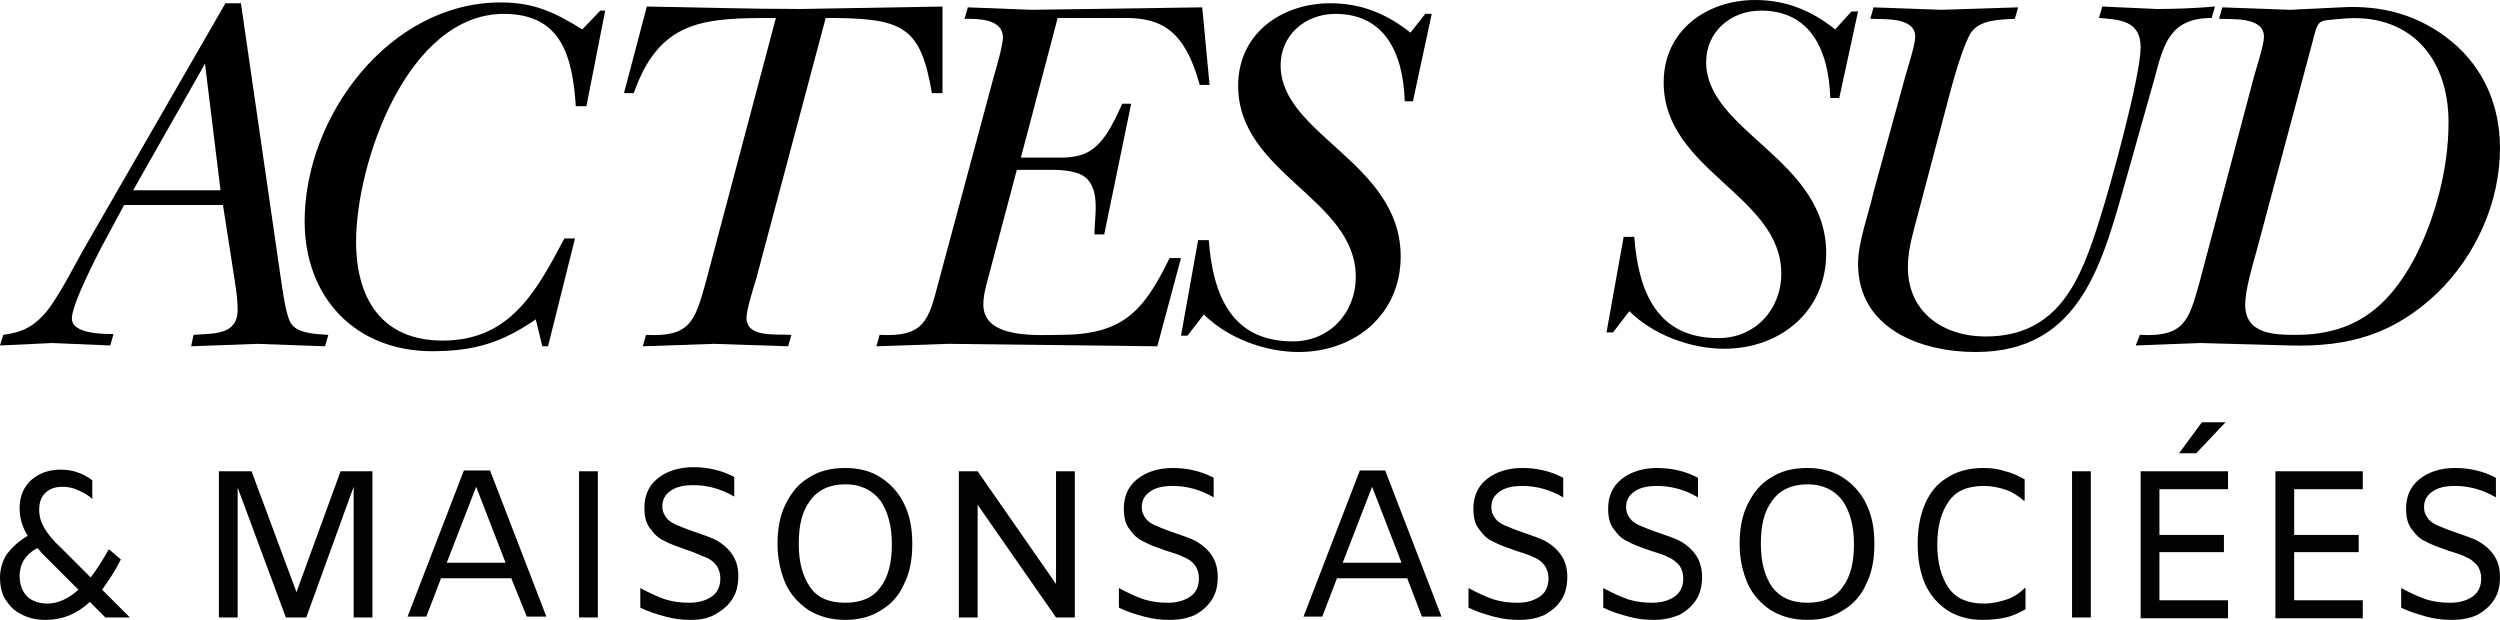
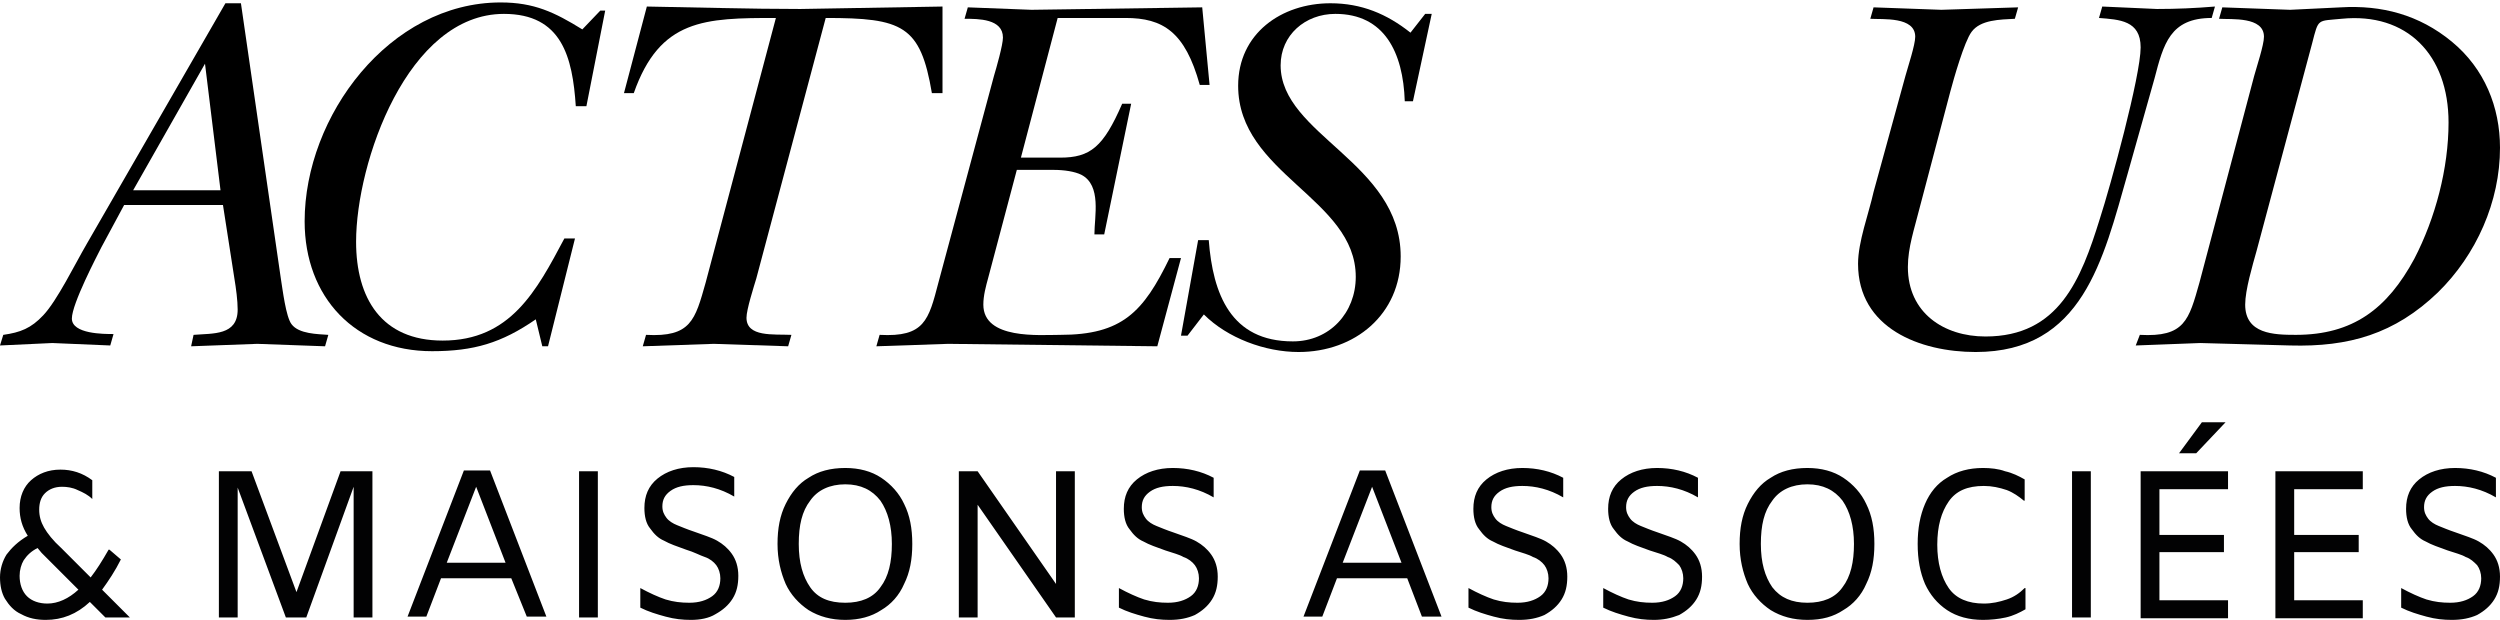
<svg xmlns="http://www.w3.org/2000/svg" version="1.1" id="Calque_1" x="0px" y="0px" viewBox="0 0 306.1 75.9" style="enable-background:new 0 0 306.1 75.9;" xml:space="preserve" shape-rendering="geometricPrecision">
  <style type="text/css">
	.st0{fill:#020203;}
</style>
  <g>
    <path d="M34.4,34.2c0.2,1.2,0.6,4.6,1.3,5.5c0.9,1.2,3.2,1.2,4.5,1.3l-0.4,1.4c-2.8-0.1-5.6-0.2-8.3-0.3c-2.7,0.1-5.4,0.2-8.1,0.3   l0.3-1.4c2.4-0.2,5.4,0.1,5.4-3.1c0-1.1-0.2-2.6-0.4-3.8l-1.4-9H15.2l-2.8,5.2c-0.5,1-3.6,6.9-3.6,8.7c0,1.9,3.9,1.9,5.1,1.9   l-0.4,1.4c-2.4-0.1-4.8-0.2-7.1-0.3c-2.1,0.1-4.3,0.2-6.4,0.3L0.4,41c2.1-0.3,3.4-0.8,4.9-2.4c1.7-1.8,3.9-6.3,5.3-8.7l17-29.5h1.9   L34.4,34.2z M27,23.3L25.1,7.8l-8.8,15.5H27z" />
    <path d="M67.1,42.4h-0.7l-0.8-3.3C61.4,42,58,43,52.9,43c-9.4,0-15.6-6.6-15.6-15.9c0-12.9,10.4-26.8,24-26.8c4.1,0,6.6,1.2,10,3.3   l2.2-2.3h0.6L71.8,13h-1.3c-0.4-6-1.7-11.3-8.8-11.3c-11.8,0-18.1,18.2-18.1,27.9c0,6.9,3.1,12.1,10.6,12.1   c8.3,0,11.5-6.1,14.9-12.5h1.3L67.1,42.4z" />
    <path d="M92.6,34.1c-0.3,1-1.2,3.8-1.2,4.8c0,2.4,3.3,2,5.5,2.1l-0.4,1.4c-2.8-0.1-6-0.2-9.1-0.3c-2.9,0.1-5.8,0.2-8.7,0.3l0.4-1.4   c5.5,0.3,6-1.8,7.3-6.4L95,2.2c-8.7,0-14.2,0.1-17.4,9.2h-1.2l2.8-10.6C85.4,0.9,91.7,1.1,98,1.1c5.8-0.1,11.6-0.2,17.4-0.3v10.6   h-1.3c-1.4-8.3-3.6-9.2-13-9.2L92.6,34.1z" />
    <path d="M107.7,41c5.5,0.3,6-1.8,7.2-6.4l6.8-25.3c0.3-1,1.1-3.8,1.1-4.7c0-2.3-3-2.3-4.7-2.3l0.4-1.4c2.6,0.1,5.2,0.2,7.8,0.3   c7-0.1,14-0.2,20.9-0.3l0.9,9.5h-1.2c-1.8-6.5-4.5-8.2-9.1-8.2h-8.3L125,19.3h4.8c3.7,0,5.3-1.3,7.6-6.6h1.1l-3.3,16H134   c0-2.2,0.9-6-1.6-7.3c-0.8-0.4-2.1-0.6-3.4-0.6h-4.5L121,34c-0.3,1.1-0.6,2.2-0.6,3.3c0,4.3,6.9,3.7,9.4,3.7   c7.6,0,10.2-2.8,13.4-9.4h1.4l-2.9,10.8c-8.5-0.1-17.1-0.2-25.6-0.3c-2.9,0.1-5.8,0.2-8.8,0.3L107.7,41z" />
    <path d="M174.5,1.7h0.8L173,12.4h-1c-0.2-6-2.5-10.7-8.5-10.7c-3.7,0-6.7,2.6-6.7,6.3c0,8.5,14.7,11.9,14.7,23.4   c0,7.1-5.6,11.7-12.5,11.7c-4.1,0-8.7-1.7-11.6-4.6l-2,2.6h-0.8l2.1-11.7h1.3c0.5,6.6,2.7,12.4,10.3,12.4c4.5,0,7.7-3.5,7.7-7.9   c0-9.6-14.4-12.6-14.4-23.4c0-6.4,5.3-10.1,11.3-10.1c3.8,0,6.9,1.3,9.8,3.6L174.5,1.7z" />
-     <path d="M226.7,1.4h0.8L225.2,12h-1.1c-0.2-6-2.5-10.7-8.5-10.7c-3.7,0-6.7,2.6-6.7,6.3c0,8.5,14.7,11.9,14.7,23.4   c0,7.1-5.6,11.7-12.5,11.7c-4.1,0-8.7-1.7-11.6-4.6l-2,2.6h-0.8l2.1-11.7h1.3c0.5,6.6,2.7,12.4,10.3,12.4c4.5,0,7.7-3.5,7.7-7.9   c0-9.6-14.4-12.6-14.4-23.4C203.7,3.7,209,0,214.9,0c3.8,0,6.9,1.3,9.8,3.6L226.7,1.4z" />
    <path d="M233.3,9.3c0.3-1.1,1.2-3.8,1.2-4.8c0-2.5-4-2.1-5.5-2.2l0.4-1.4c2.8,0.1,5.5,0.2,8.3,0.3c3.1-0.1,6.3-0.2,9.4-0.3   l-0.4,1.4c-1.8,0.1-4.2,0.1-5.3,1.6c-0.9,1.2-2.2,5.8-2.6,7.3L235,25.6c-0.6,2.4-1.4,4.7-1.4,7.1c0,5.6,4.4,8.5,9.5,8.5   c9,0,11.7-7,14-14.4c1.3-4,5-17.5,5-21c0-3.3-2.6-3.4-5.1-3.6l0.4-1.4c2.3,0.1,4.5,0.2,6.7,0.3c2.4,0,4.7-0.1,7.1-0.3l-0.4,1.4   c-5.1,0-5.9,3.2-7,7.4l-3.3,11.7c-3,10.5-5.5,21.8-18.6,21.8c-6.8,0-14.4-2.9-14.4-10.8c0-2.7,1.3-6.1,1.9-8.8L233.3,9.3z" />
    <path d="M272.1,0.9c2.8,0.1,5.6,0.2,8.3,0.3c2.1-0.1,4.1-0.2,6.2-0.3c5-0.3,9.6,0.9,13.6,4.2s5.9,8,5.9,13c0,6.6-2.9,13.1-7.6,17.7   c-5.3,5.1-10.9,6.7-18.1,6.5c-3.6-0.1-7.3-0.2-11-0.3c-2.6,0.1-5.3,0.2-7.9,0.3L262,41c5.5,0.3,6-1.8,7.3-6.4L276,9.3   c0.3-1.1,1.2-3.8,1.2-4.8c0-2.5-4-2.1-5.5-2.2L272.1,0.9z M276.3,30.7c-0.5,1.8-1.4,4.8-1.4,6.6c0,3.6,3.5,3.7,6.2,3.7   c7,0,11.2-3.2,14.5-9.3c2.6-5,4.2-11.1,4.2-16.7c0-8.3-5.1-13.5-13.1-12.7c-3,0.3-2.8-0.1-3.6,3L276.3,30.7z" />
  </g>
  <path class="st0" d="M12.9,75.6L11,73.7c-1.6,1.5-3.4,2.2-5.4,2.2c-1.1,0-2.1-0.2-3-0.7c-0.9-0.4-1.5-1.1-2-1.9  C0.2,72.6,0,71.7,0,70.7s0.3-2,0.8-2.8c0.6-0.8,1.4-1.6,2.6-2.3c-0.7-1.1-1-2.2-1-3.4c0-1.4,0.5-2.6,1.4-3.4s2.1-1.3,3.6-1.3  c1.4,0,2.7,0.4,3.9,1.3v2.3c-0.5-0.5-1.1-0.8-1.8-1.1c-0.6-0.3-1.3-0.4-1.9-0.4c-0.9,0-1.6,0.3-2.1,0.8s-0.7,1.2-0.7,2  s0.2,1.5,0.6,2.2s1.1,1.6,2.1,2.5l3.6,3.6c0.7-0.9,1.4-2,2.2-3.4h0.1l1.4,1.2c-0.7,1.4-1.5,2.6-2.3,3.7l3.4,3.4L12.9,75.6L12.9,75.6  z M5.8,73.9c1.3,0,2.6-0.6,3.8-1.7l-4.5-4.5l-0.5-0.6c-0.8,0.4-1.3,0.9-1.7,1.5c-0.3,0.5-0.5,1.2-0.5,1.9c0,1,0.3,1.9,0.9,2.5  C3.9,73.6,4.8,73.9,5.8,73.9z M45.6,75.6h-2.3v-16l-5.8,16H35l-5.9-15.9v15.9h-2.3V57.7h4l5.5,14.8l5.4-14.8h3.9  C45.6,57.7,45.6,75.6,45.6,75.6z M62.6,70.8H54l-1.8,4.7h-2.3l6.9-17.9H60l6.9,17.9h-2.4L62.6,70.8z M61.9,68.9l-3.6-9.3l-3.6,9.3  H61.9z M70.9,57.7h2.3v17.9h-2.3V57.7z M84.6,75.9c-1,0-2-0.1-3.1-0.4s-2.1-0.6-3.1-1.1V72c1.1,0.6,2.2,1.1,3.1,1.4  c1,0.3,1.9,0.4,2.9,0.4c1.2,0,2.1-0.3,2.8-0.8c0.7-0.5,1-1.3,1-2.2c0-0.6-0.2-1.2-0.5-1.6s-0.8-0.8-1.4-1S85,67.6,84,67.3  c-1.1-0.4-2-0.7-2.7-1.1c-0.7-0.3-1.2-0.8-1.7-1.5c-0.5-0.6-0.7-1.5-0.7-2.5c0-1.5,0.5-2.7,1.6-3.6c1.1-0.9,2.6-1.4,4.4-1.4  s3.5,0.4,5,1.2v2.4c-1.7-1-3.4-1.4-5-1.4c-1.2,0-2.1,0.2-2.8,0.7c-0.7,0.5-1,1.1-1,1.9c0,0.6,0.2,1,0.5,1.4s0.8,0.7,1.3,0.9  c0.5,0.2,1.2,0.5,2.1,0.8c1.1,0.4,2.1,0.7,2.8,1.1s1.3,0.9,1.8,1.6s0.8,1.6,0.8,2.7s-0.2,2-0.7,2.8s-1.2,1.4-2.1,1.9  C86.8,75.7,85.7,75.9,84.6,75.9z M103.5,75.9c-1.7,0-3.2-0.4-4.5-1.2c-1.2-0.8-2.2-1.9-2.8-3.2c-0.6-1.4-1-3-1-4.9s0.3-3.5,1-4.9  s1.6-2.5,2.8-3.2c1.2-0.8,2.7-1.2,4.5-1.2c1.7,0,3.2,0.4,4.4,1.2c1.2,0.8,2.2,1.9,2.8,3.2c0.7,1.4,1,3,1,4.9s-0.3,3.5-1,4.9  c-0.6,1.4-1.6,2.5-2.8,3.2C106.7,75.5,105.2,75.9,103.5,75.9z M103.5,73.8c1.9,0,3.4-0.6,4.3-1.9c1-1.3,1.4-3.1,1.4-5.3  s-0.5-4-1.4-5.3c-1-1.3-2.4-2-4.3-2s-3.4,0.7-4.3,2c-1,1.3-1.4,3-1.4,5.3s0.5,4,1.4,5.3C100.1,73.2,101.5,73.8,103.5,73.8z   M131.6,57.7v17.9h-2.3l-9.6-13.8v13.8h-2.3V57.7h2.3l9.6,13.8V57.7H131.6z M143.2,75.9c-1,0-2-0.1-3.1-0.4s-2.1-0.6-3.1-1.1V72  c1.1,0.6,2.2,1.1,3.1,1.4c1,0.3,1.9,0.4,2.9,0.4c1.2,0,2.1-0.3,2.8-0.8s1-1.3,1-2.2c0-0.6-0.2-1.2-0.5-1.6s-0.8-0.8-1.4-1  c-0.5-0.3-1.3-0.5-2.2-0.8c-1.1-0.4-2-0.7-2.7-1.1c-0.7-0.3-1.2-0.8-1.7-1.5c-0.5-0.6-0.7-1.5-0.7-2.5c0-1.5,0.5-2.7,1.6-3.6  c1.1-0.9,2.6-1.4,4.4-1.4c1.8,0,3.5,0.4,5,1.2v2.4c-1.7-1-3.4-1.4-5-1.4c-1.2,0-2.1,0.2-2.8,0.7s-1,1.1-1,1.9c0,0.6,0.2,1,0.5,1.4  s0.8,0.7,1.3,0.9c0.5,0.2,1.2,0.5,2.1,0.8c1.1,0.4,2.1,0.7,2.8,1.1s1.3,0.9,1.8,1.6s0.8,1.6,0.8,2.7s-0.2,2-0.7,2.8  s-1.2,1.4-2.1,1.9C145.4,75.7,144.4,75.9,143.2,75.9z M172.3,70.8h-8.6l-1.8,4.7h-2.3l6.9-17.9h3.1l6.9,17.9h-2.4L172.3,70.8z   M171.6,68.9l-3.6-9.3l-3.6,9.3H171.6z M186,75.9c-1,0-2-0.1-3.1-0.4s-2.1-0.6-3.1-1.1V72c1.1,0.6,2.2,1.1,3.1,1.4  c1,0.3,1.9,0.4,2.9,0.4c1.2,0,2.1-0.3,2.8-0.8s1-1.3,1-2.2c0-0.6-0.2-1.2-0.5-1.6s-0.8-0.8-1.4-1c-0.5-0.3-1.3-0.5-2.2-0.8  c-1.1-0.4-2-0.7-2.7-1.1c-0.7-0.3-1.2-0.8-1.7-1.5c-0.5-0.6-0.7-1.5-0.7-2.5c0-1.5,0.5-2.7,1.6-3.6c1.1-0.9,2.6-1.4,4.4-1.4  c1.8,0,3.5,0.4,5,1.2v2.4c-1.7-1-3.4-1.4-5-1.4c-1.2,0-2.1,0.2-2.8,0.7s-1,1.1-1,1.9c0,0.6,0.2,1,0.5,1.4s0.8,0.7,1.3,0.9  c0.5,0.2,1.2,0.5,2.1,0.8c1.1,0.4,2.1,0.7,2.8,1.1s1.3,0.9,1.8,1.6s0.8,1.6,0.8,2.7s-0.2,2-0.7,2.8s-1.2,1.4-2.1,1.9  C188.2,75.7,187.2,75.9,186,75.9z M202.5,75.9c-1,0-2-0.1-3.1-0.4s-2.1-0.6-3.1-1.1V72c1.1,0.6,2.2,1.1,3.1,1.4  c1,0.3,1.9,0.4,2.9,0.4c1.2,0,2.1-0.3,2.8-0.8s1-1.3,1-2.2c0-0.6-0.2-1.2-0.5-1.6c-0.4-0.4-0.8-0.8-1.4-1c-0.5-0.3-1.3-0.5-2.2-0.8  c-1.1-0.4-2-0.7-2.7-1.1c-0.7-0.3-1.2-0.8-1.7-1.5c-0.5-0.6-0.7-1.5-0.7-2.5c0-1.5,0.5-2.7,1.6-3.6c1.1-0.9,2.6-1.4,4.4-1.4  c1.8,0,3.5,0.4,5,1.2v2.4c-1.7-1-3.4-1.4-5-1.4c-1.2,0-2.1,0.2-2.8,0.7s-1,1.1-1,1.9c0,0.6,0.2,1,0.5,1.4s0.8,0.7,1.3,0.9  c0.5,0.2,1.2,0.5,2.1,0.8c1.1,0.4,2.1,0.7,2.8,1.1s1.3,0.9,1.8,1.6s0.8,1.6,0.8,2.7s-0.2,2-0.7,2.8s-1.2,1.4-2.1,1.9  C204.6,75.7,203.6,75.9,202.5,75.9z M221.3,75.9c-1.7,0-3.2-0.4-4.5-1.2c-1.2-0.8-2.2-1.9-2.8-3.2c-0.6-1.4-1-3-1-4.9s0.3-3.5,1-4.9  s1.6-2.5,2.8-3.2c1.2-0.8,2.7-1.2,4.5-1.2c1.7,0,3.2,0.4,4.4,1.2s2.2,1.9,2.8,3.2c0.7,1.4,1,3,1,4.9s-0.3,3.5-1,4.9  c-0.6,1.4-1.6,2.5-2.8,3.2C224.5,75.5,223.1,75.9,221.3,75.9z M221.3,73.8c1.9,0,3.4-0.6,4.3-1.9c1-1.3,1.4-3.1,1.4-5.3  s-0.5-4-1.4-5.3c-1-1.3-2.4-2-4.3-2c-1.9,0-3.4,0.7-4.3,2c-1,1.3-1.4,3-1.4,5.3s0.5,4,1.4,5.3C218,73.2,219.4,73.8,221.3,73.8z   M242.8,75.9c-1.7,0-3.2-0.4-4.4-1.2c-1.2-0.8-2.1-1.9-2.7-3.2c-0.6-1.4-0.9-3-0.9-4.9s0.3-3.5,0.9-4.9c0.6-1.4,1.5-2.5,2.7-3.2  c1.2-0.8,2.7-1.2,4.4-1.2c0.9,0,1.9,0.1,2.7,0.4c0.9,0.2,1.7,0.6,2.4,1v2.6h-0.1c-0.6-0.5-1.3-1-2.1-1.3c-0.9-0.3-1.8-0.5-2.8-0.5  c-2,0-3.4,0.6-4.3,1.9c-0.9,1.3-1.4,3-1.4,5.3c0,2.2,0.5,4,1.4,5.3s2.4,1.9,4.3,1.9c1,0,1.9-0.2,2.8-0.5c0.9-0.3,1.6-0.8,2.2-1.4  h0.1v2.6c-0.7,0.4-1.5,0.8-2.4,1S243.7,75.9,242.8,75.9z M253.7,57.7h2.3v17.9h-2.3V57.7z M264.4,59.8v5.7h7.9v2.1h-7.9v5.9h8.4v2.2  h-10.7v-18h10.7v2.2h-8.4V59.8z M269.6,51.7h2.9l-3.6,3.8h-2.1L269.6,51.7z M280.9,59.8v5.7h7.9v2.1h-7.9v5.9h8.4v2.2h-10.7v-18  h10.7v2.2h-8.4V59.8z M300.2,75.9c-1,0-2-0.1-3.1-0.4s-2.1-0.6-3.1-1.1V72c1.1,0.6,2.2,1.1,3.1,1.4c1,0.3,1.9,0.4,2.9,0.4  c1.2,0,2.1-0.3,2.8-0.8c0.7-0.5,1-1.3,1-2.2c0-0.6-0.2-1.2-0.5-1.6c-0.4-0.4-0.8-0.8-1.4-1c-0.5-0.3-1.3-0.5-2.2-0.8  c-1.1-0.4-2-0.7-2.7-1.1c-0.7-0.3-1.2-0.8-1.7-1.5c-0.5-0.6-0.7-1.5-0.7-2.5c0-1.5,0.5-2.7,1.6-3.6c1.1-0.9,2.6-1.4,4.4-1.4  s3.5,0.4,5,1.2v2.4c-1.7-1-3.4-1.4-5-1.4c-1.2,0-2.1,0.2-2.8,0.7c-0.7,0.5-1,1.1-1,1.9c0,0.6,0.2,1,0.5,1.4s0.8,0.7,1.3,0.9  c0.5,0.2,1.2,0.5,2.1,0.8c1.1,0.4,2.1,0.7,2.8,1.1c0.7,0.4,1.3,0.9,1.8,1.6s0.8,1.6,0.8,2.7s-0.2,2-0.7,2.8s-1.2,1.4-2.1,1.9  C302.4,75.7,301.4,75.9,300.2,75.9z" />
</svg>